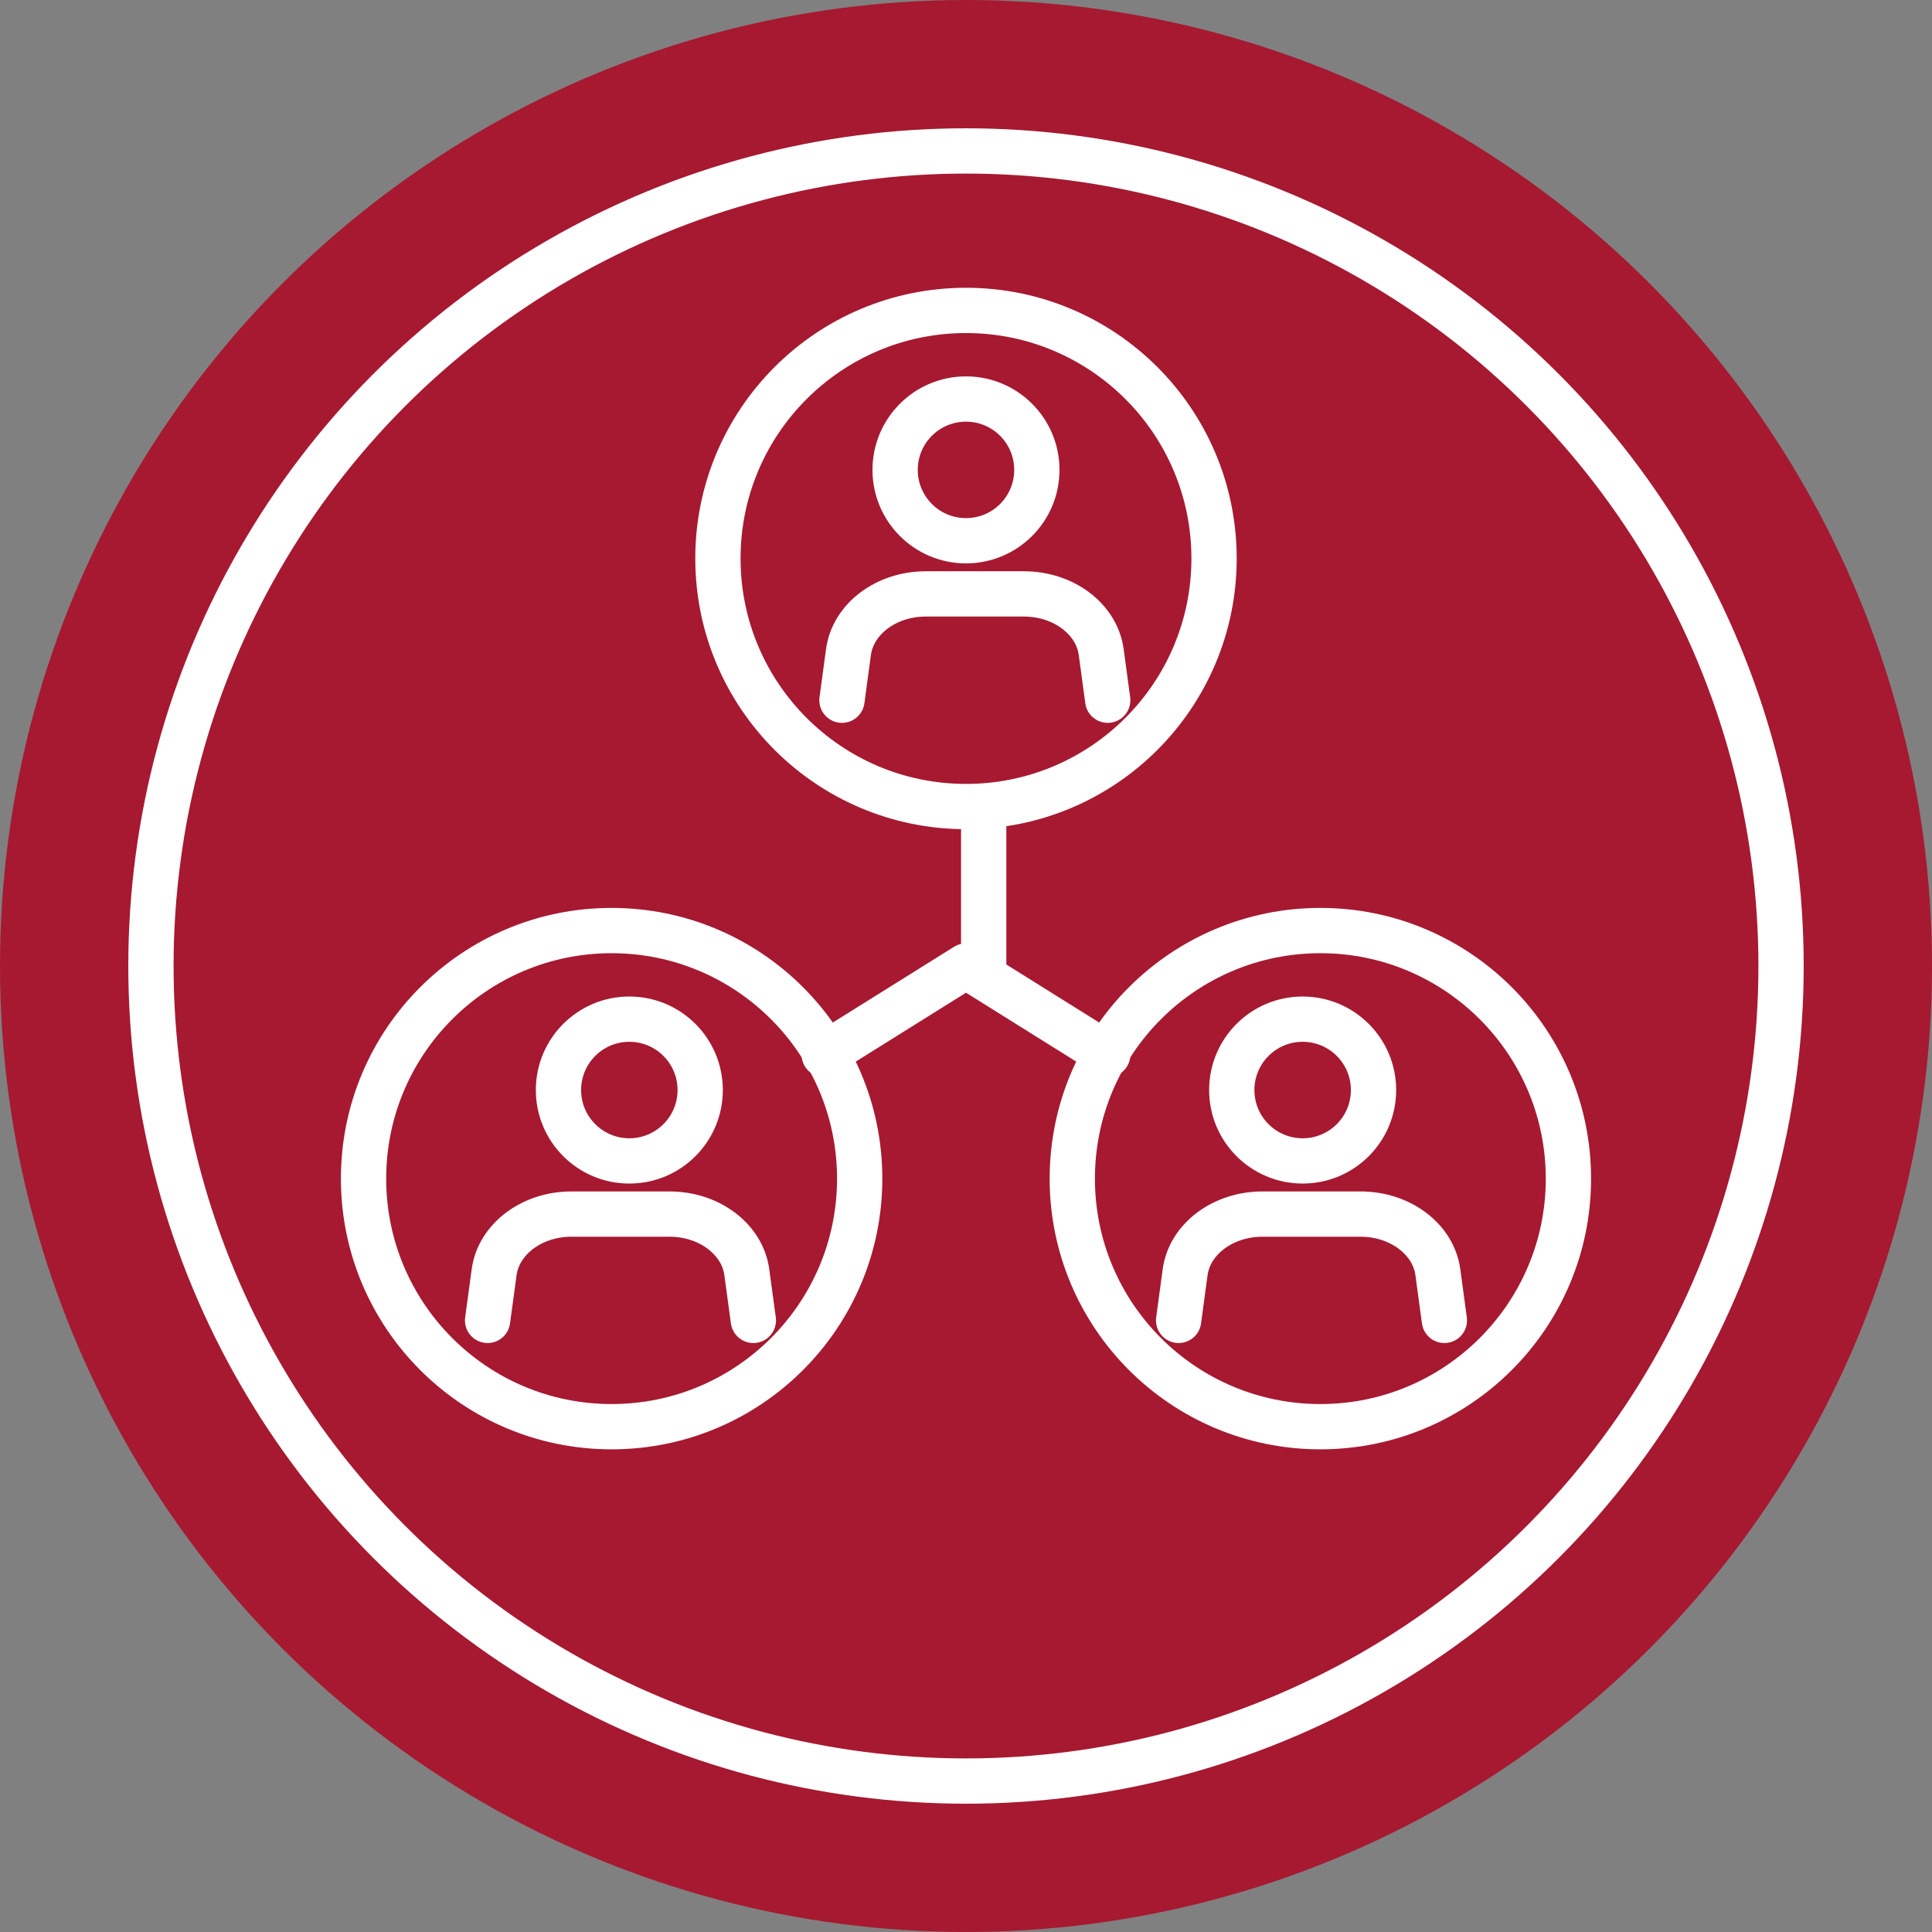
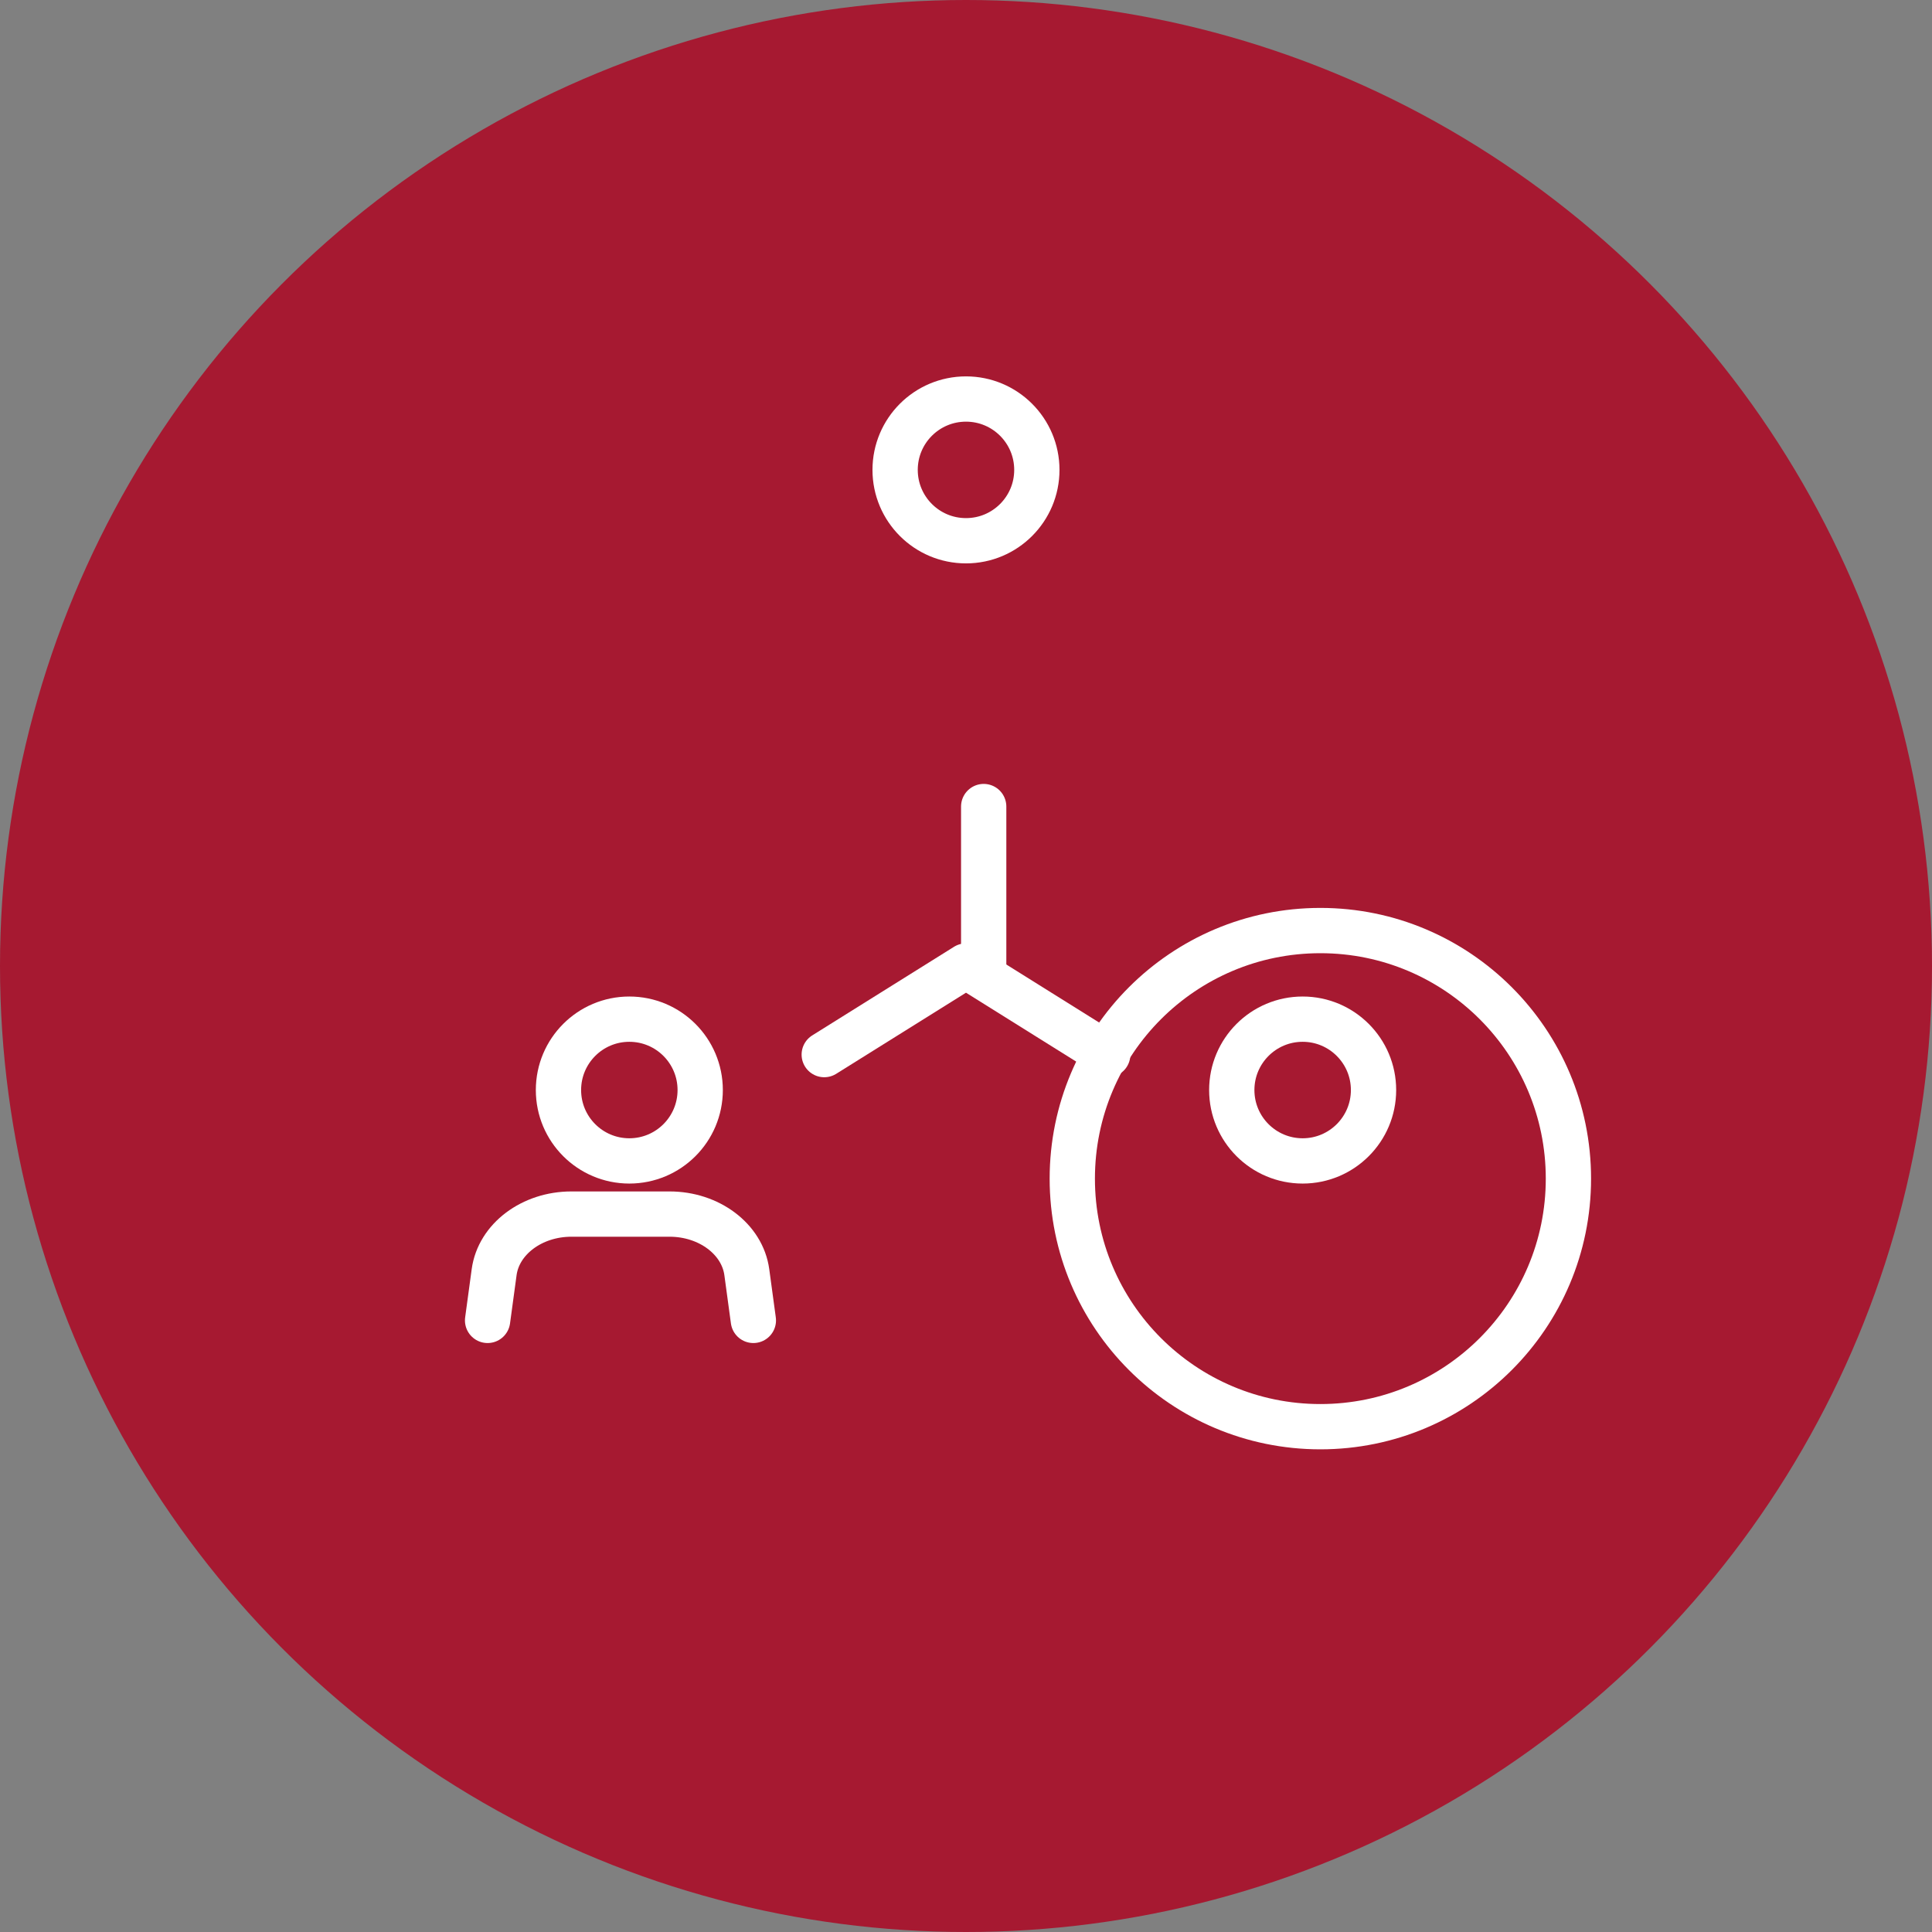
<svg xmlns="http://www.w3.org/2000/svg" width="64px" height="64px" viewBox="0 0 64 64" version="1.1">
  <rect x="0" y="0" width="64" height="64" fill="#808080" stroke="none" />
  <title>rf-icon-disaster</title>
  <g id="Page-1" stroke="none" stroke-width="1" fill="none" fill-rule="evenodd">
    <g id="rf-icon-disaster">
      <circle id="Oval" fill="#A61931" cx="32" cy="32" r="32" />
      <g id="disaster" transform="translate(5, 5)" stroke="#FFFFFF" stroke-width="1.5">
-         <circle id="Oval" cx="27" cy="27" r="27" />
        <g id="connect" transform="translate(7.043, 5.283)" stroke-linecap="round" stroke-linejoin="round">
          <polyline id="Stroke-1" points="24.652 24.652 19.957 21.717 15.261 24.652" />
          <line x1="20.543" y1="21.717" x2="20.543" y2="16.435" id="Stroke-2" />
          <path d="M22.304,5.283 C22.304,6.579 21.253,7.63 19.957,7.63 C18.66,7.63 17.609,6.579 17.609,5.283 C17.609,3.986 18.66,2.935 19.957,2.935 C21.253,2.935 22.304,3.986 22.304,5.283 Z" id="Stroke-3" />
-           <path d="M24.652,12.913 L24.436,11.316 C24.286,10.219 23.186,9.391 21.877,9.391 L20.25,9.391 L18.623,9.391 C17.314,9.391 16.214,10.219 16.064,11.316 L15.848,12.913" id="Stroke-5" />
-           <path d="M28.174,8.217 C28.174,12.756 24.495,16.435 19.957,16.435 C15.418,16.435 11.739,12.756 11.739,8.217 C11.739,3.679 15.418,0 19.957,0 C24.495,0 28.174,3.679 28.174,8.217 Z" id="Stroke-7" />
-           <path d="M11.152,25.826 C11.152,27.123 10.101,28.174 8.804,28.174 C7.508,28.174 6.457,27.123 6.457,25.826 C6.457,24.529 7.508,23.478 8.804,23.478 C10.101,23.478 11.152,24.529 11.152,25.826 Z" id="Stroke-9" />
+           <path d="M11.152,25.826 C11.152,27.123 10.101,28.174 8.804,28.174 C7.508,28.174 6.457,27.123 6.457,25.826 C6.457,24.529 7.508,23.478 8.804,23.478 C10.101,23.478 11.152,24.529 11.152,25.826 " id="Stroke-9" />
          <path d="M12.913,33.457 L12.696,31.859 C12.547,30.763 11.447,29.935 10.137,29.935 L8.511,29.935 L6.885,29.935 C5.576,29.935 4.475,30.763 4.326,31.859 L4.109,33.457" id="Stroke-11" />
-           <path d="M16.435,28.761 C16.435,33.299 12.756,36.978 8.217,36.978 C3.679,36.978 0,33.299 0,28.761 C0,24.223 3.679,20.543 8.217,20.543 C12.756,20.543 16.435,24.223 16.435,28.761 Z" id="Stroke-13" />
          <path d="M33.457,25.826 C33.457,27.123 32.405,28.174 31.109,28.174 C29.812,28.174 28.761,27.123 28.761,25.826 C28.761,24.529 29.812,23.478 31.109,23.478 C32.405,23.478 33.457,24.529 33.457,25.826 Z" id="Stroke-15" />
-           <path d="M35.804,33.457 L35.588,31.859 C35.439,30.763 34.338,29.935 33.029,29.935 L31.402,29.935 L29.775,29.935 C28.467,29.935 27.366,30.763 27.216,31.859 L27,33.457" id="Stroke-17" />
          <path d="M39.913,28.761 C39.913,33.299 36.234,36.978 31.696,36.978 C27.157,36.978 23.478,33.299 23.478,28.761 C23.478,24.223 27.157,20.543 31.696,20.543 C36.234,20.543 39.913,24.223 39.913,28.761 Z" id="Stroke-19" />
        </g>
      </g>
    </g>
  </g>
</svg>